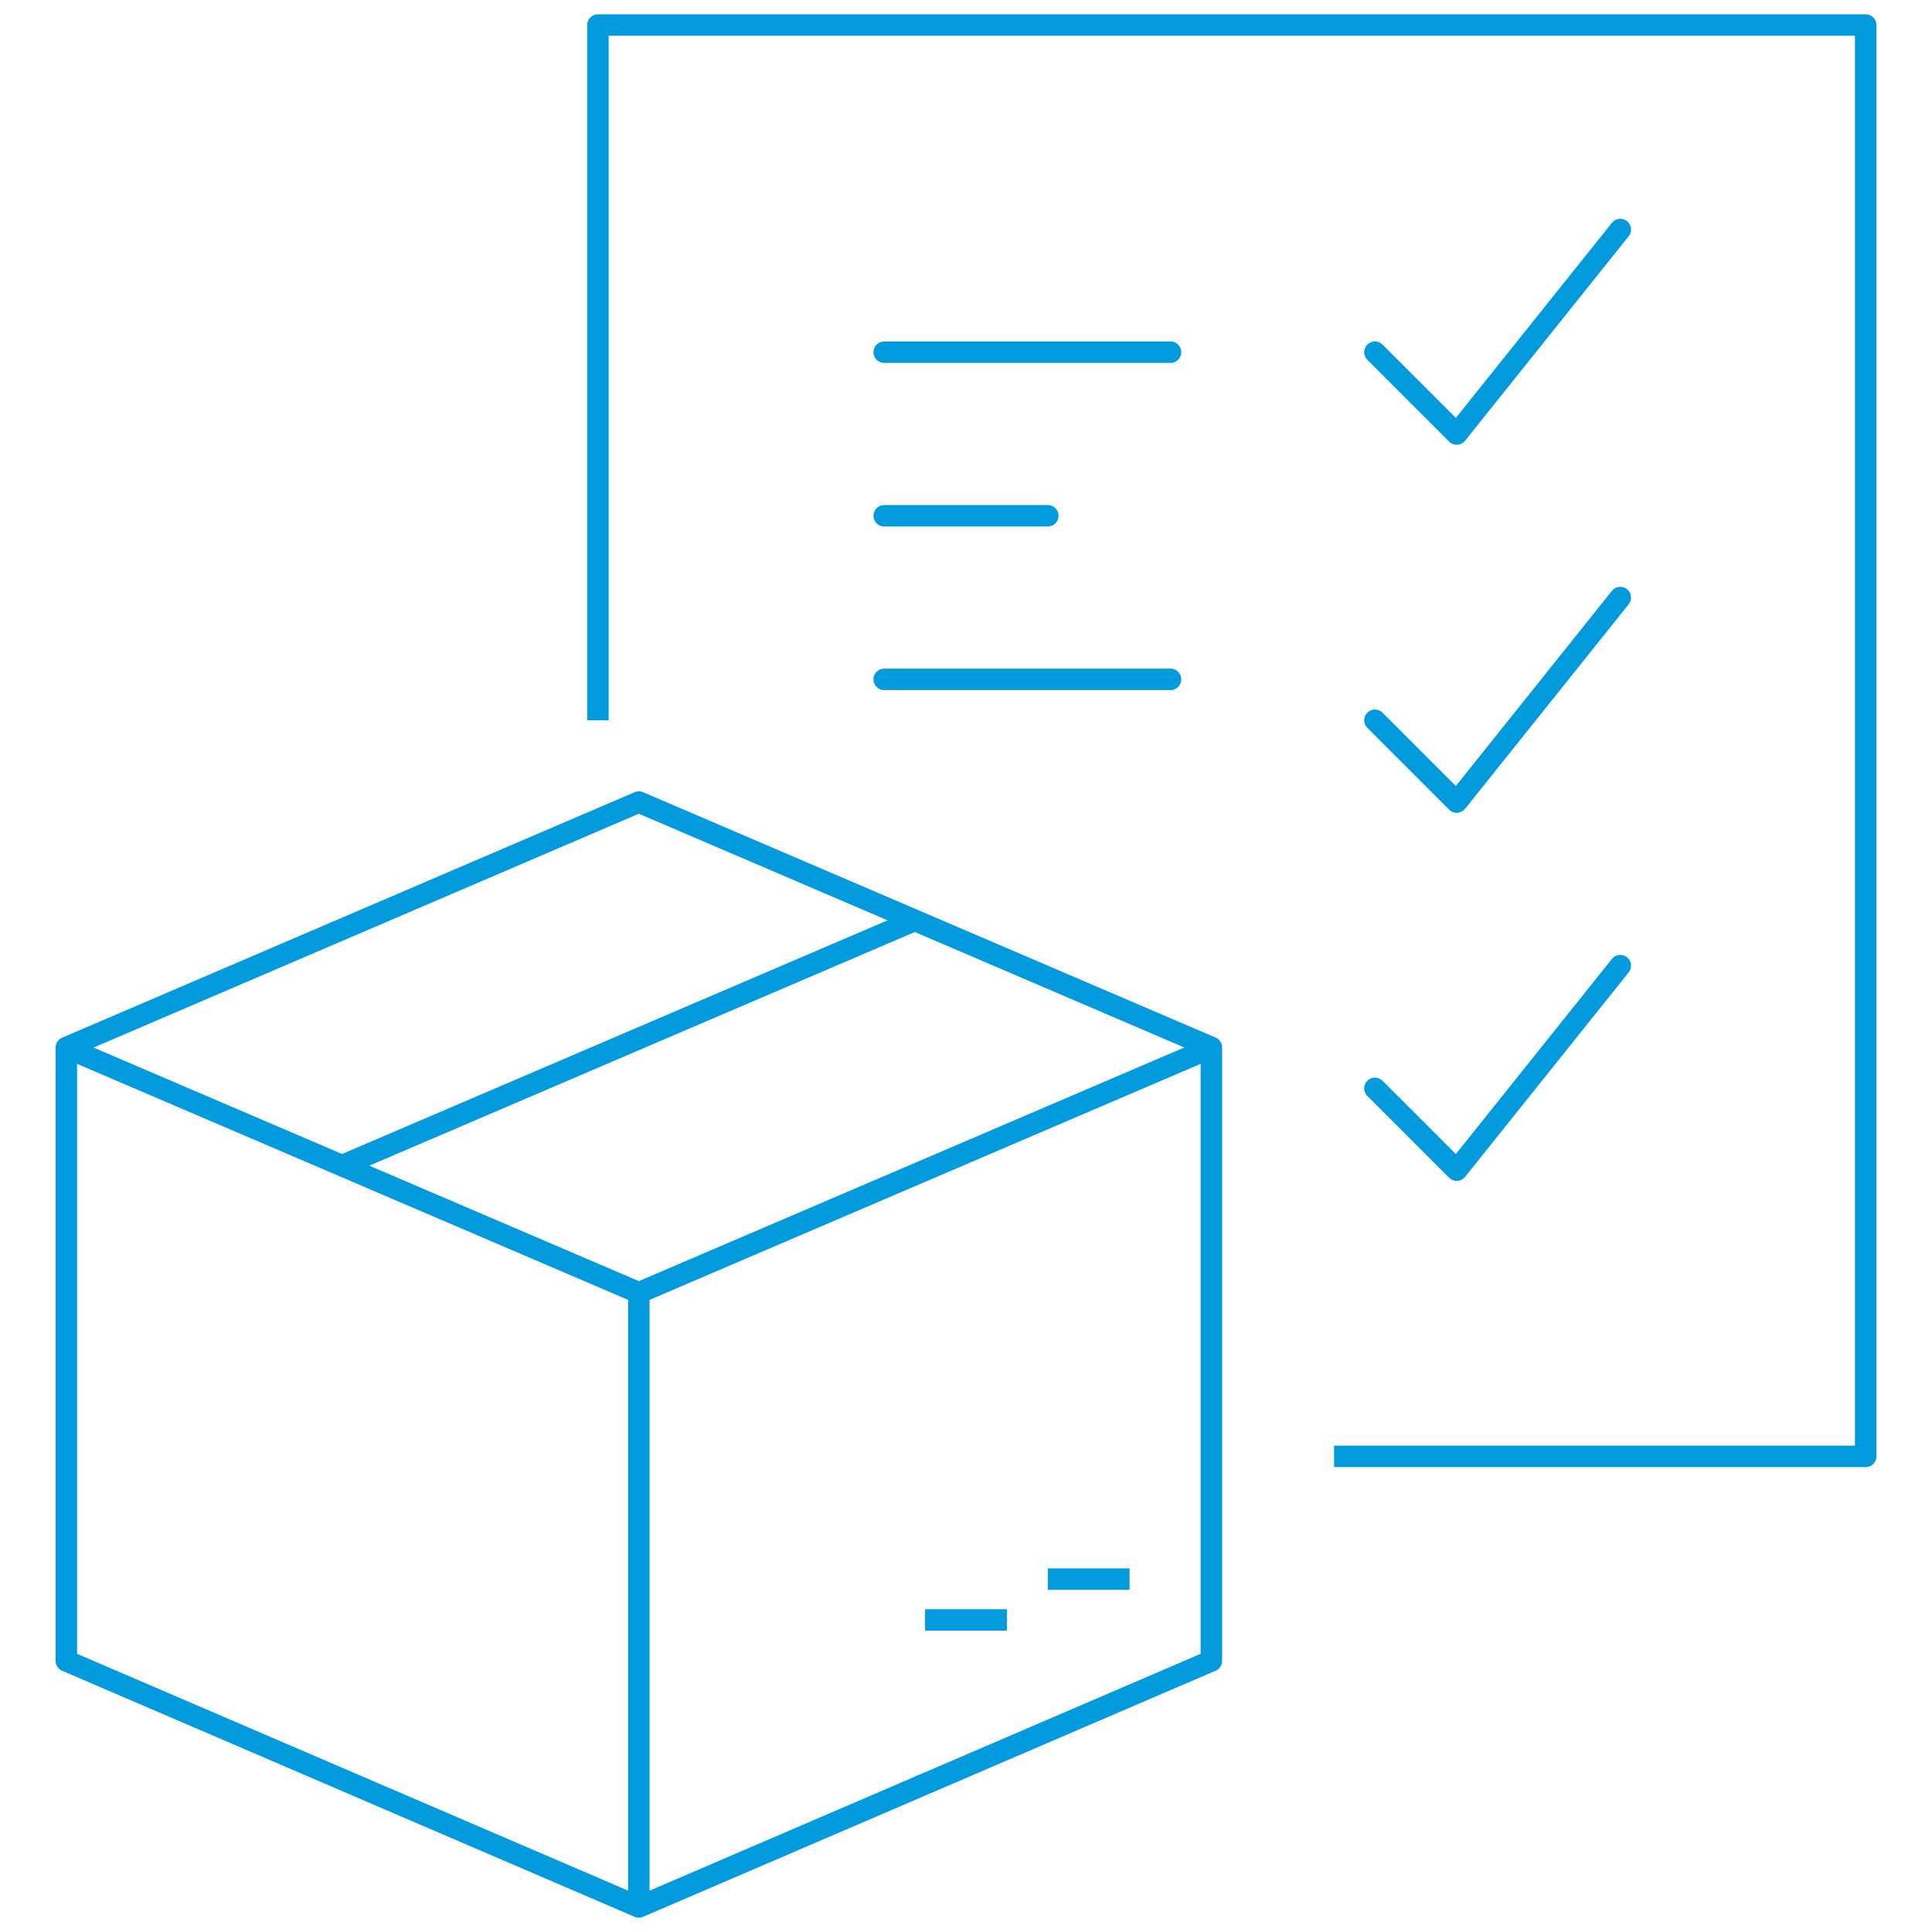
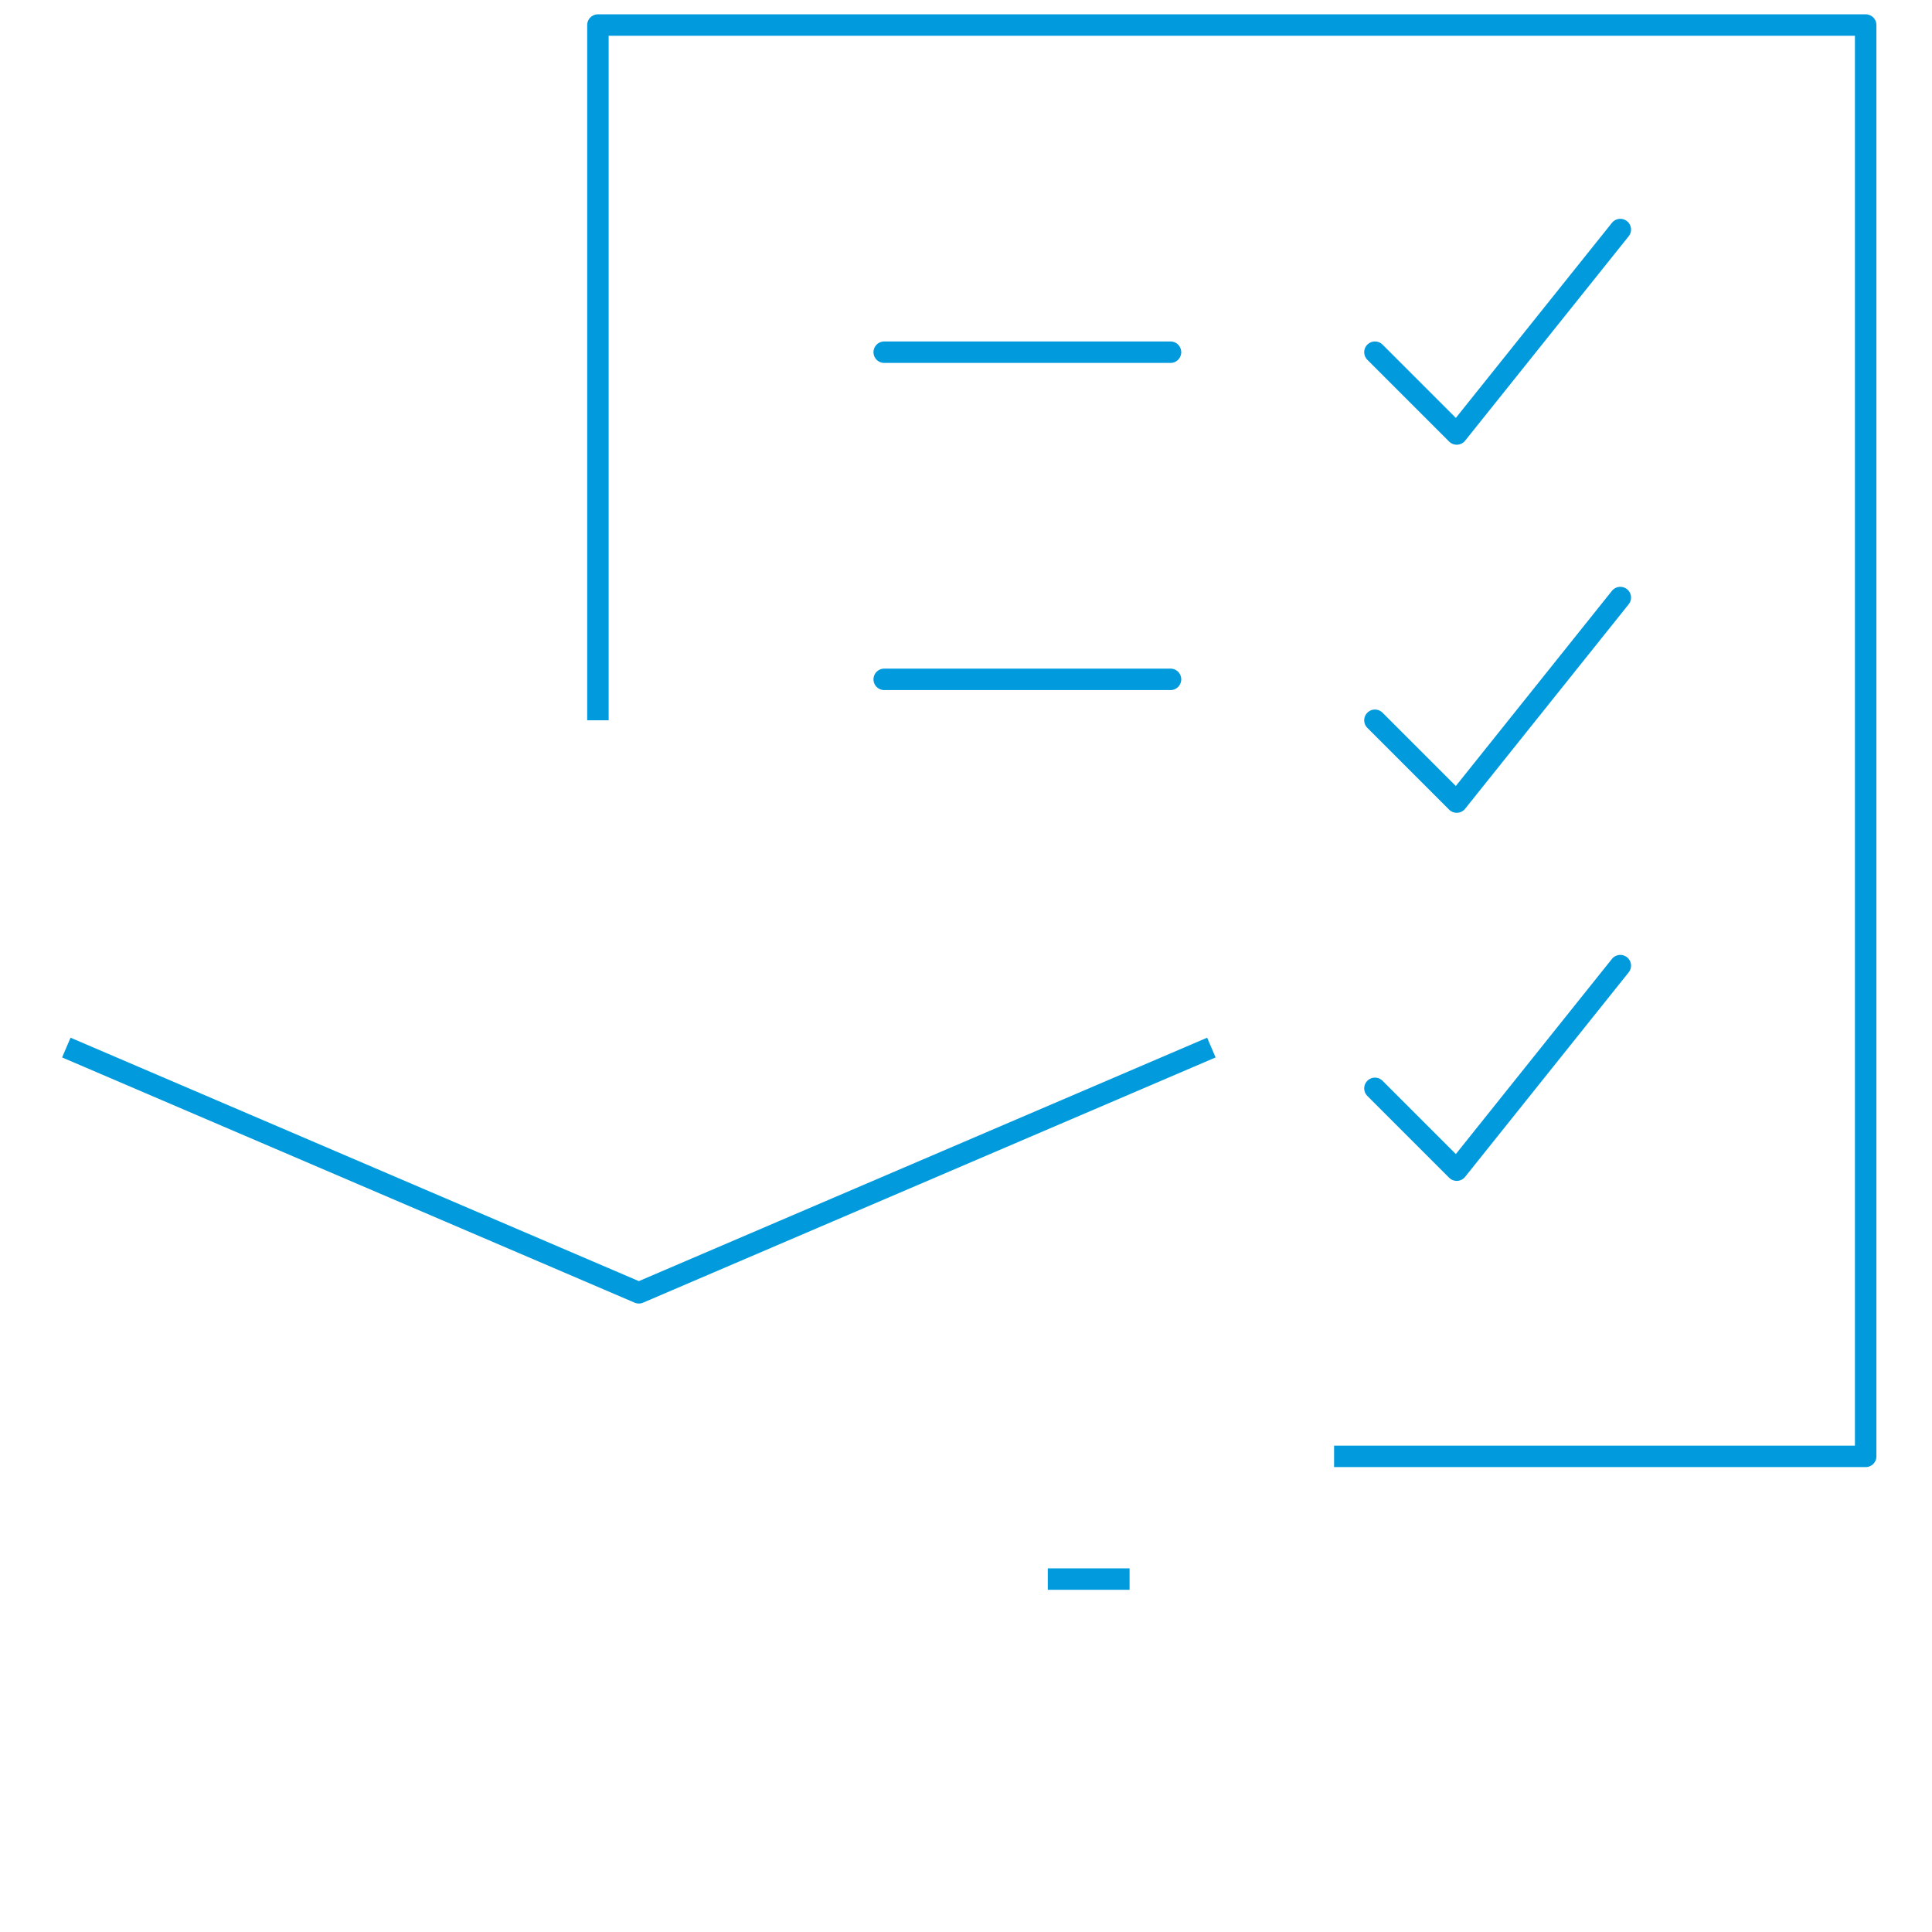
<svg xmlns="http://www.w3.org/2000/svg" id="Layer_1" viewBox="0 0 270 270">
  <defs>
    <style>.cls-1{stroke-linecap:round;}.cls-1,.cls-2{fill:none;stroke:#009add;stroke-linejoin:round;stroke-width:3px;}</style>
  </defs>
  <polyline class="cls-2" points="9.27 146.4 89.28 180.67 169.29 146.4" />
-   <line class="cls-2" x1="48.02" y1="162.81" x2="128.03" y2="128.54" />
-   <polygon class="cls-2" points="89.28 112.09 9.27 146.4 9.27 232.11 89.28 266.5 169.29 232.11 169.29 146.38 89.28 112.09" />
-   <line class="cls-2" x1="89.28" y1="180.67" x2="89.28" y2="266.5" />
  <polyline class="cls-2" points="83.56 100.66 83.56 3.5 260.73 3.5 260.73 203.53 186.44 203.53" />
  <line class="cls-2" x1="157.86" y1="220.68" x2="146.43" y2="220.68" />
-   <line class="cls-2" x1="140.72" y1="226.39" x2="129.28" y2="226.39" />
  <polyline class="cls-1" points="192.15 152.1 203.58 163.53 226.44 134.95" />
  <polyline class="cls-1" points="192.15 100.66 203.58 112.09 226.44 83.51" />
  <polyline class="cls-1" points="192.15 49.22 203.58 60.65 226.44 32.08" />
  <line class="cls-1" x1="123.57" y1="49.22" x2="163.58" y2="49.22" />
-   <line class="cls-1" x1="123.57" y1="72.08" x2="146.43" y2="72.08" />
  <line class="cls-1" x1="123.57" y1="94.94" x2="163.58" y2="94.94" />
</svg>